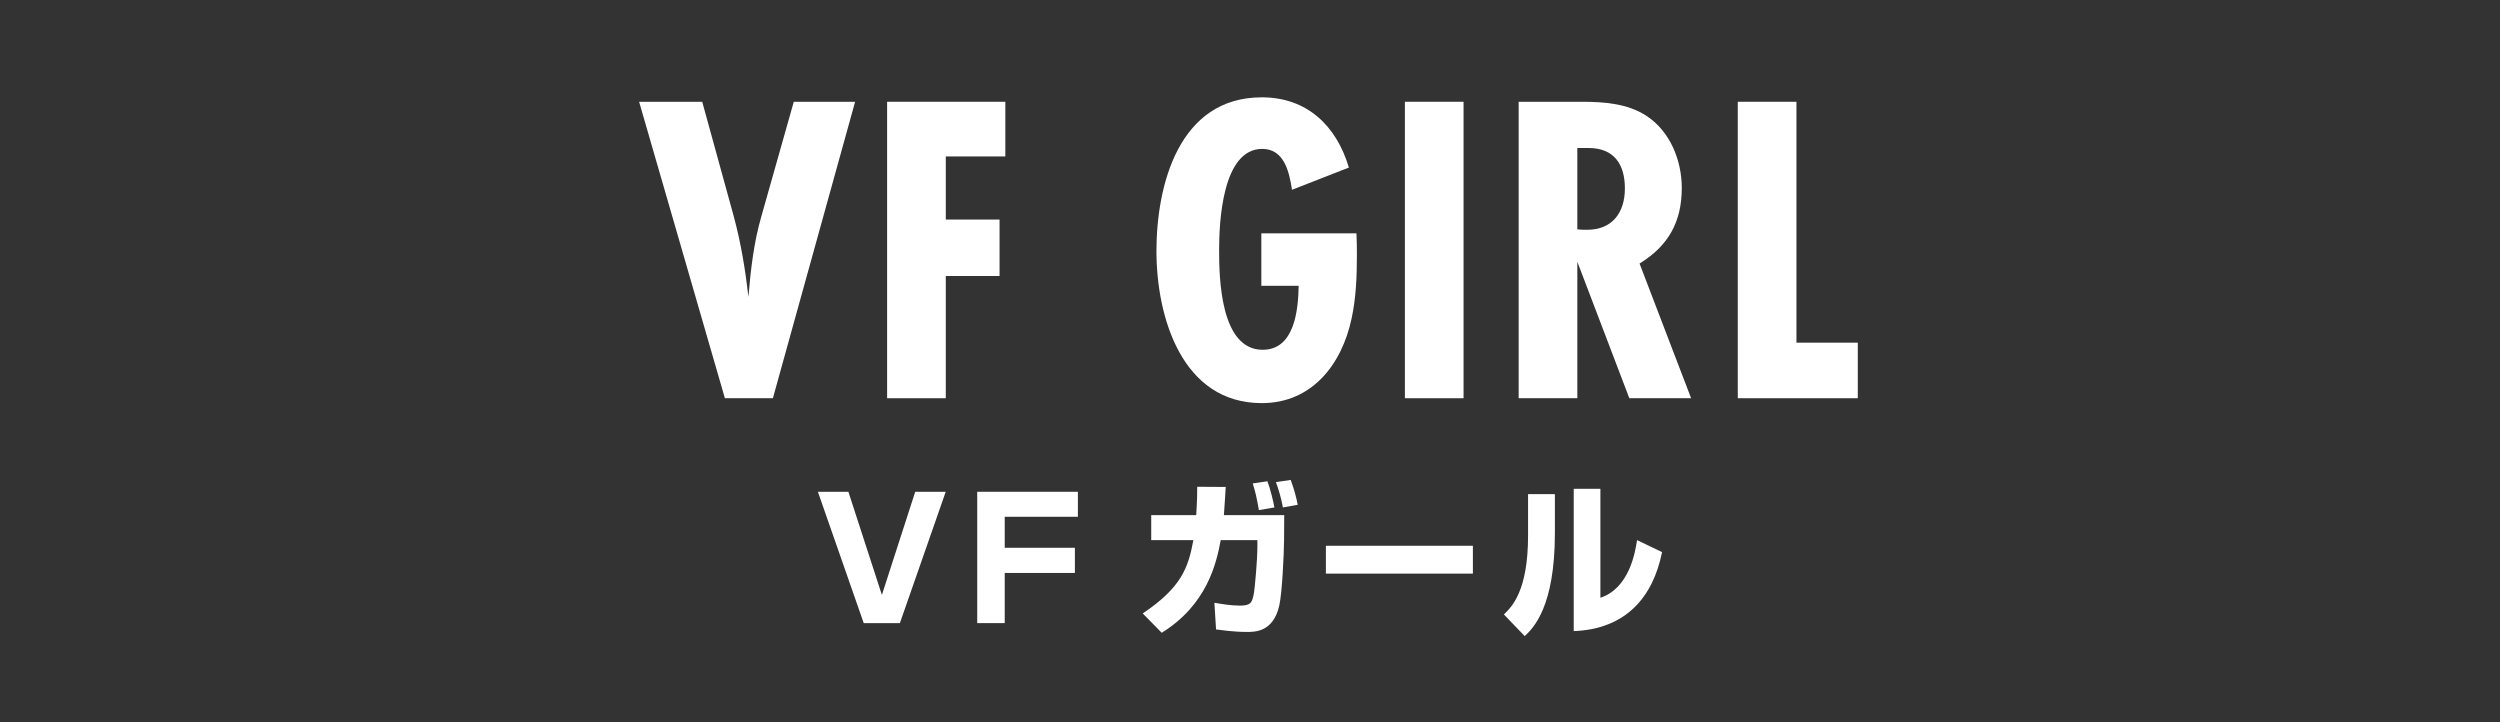
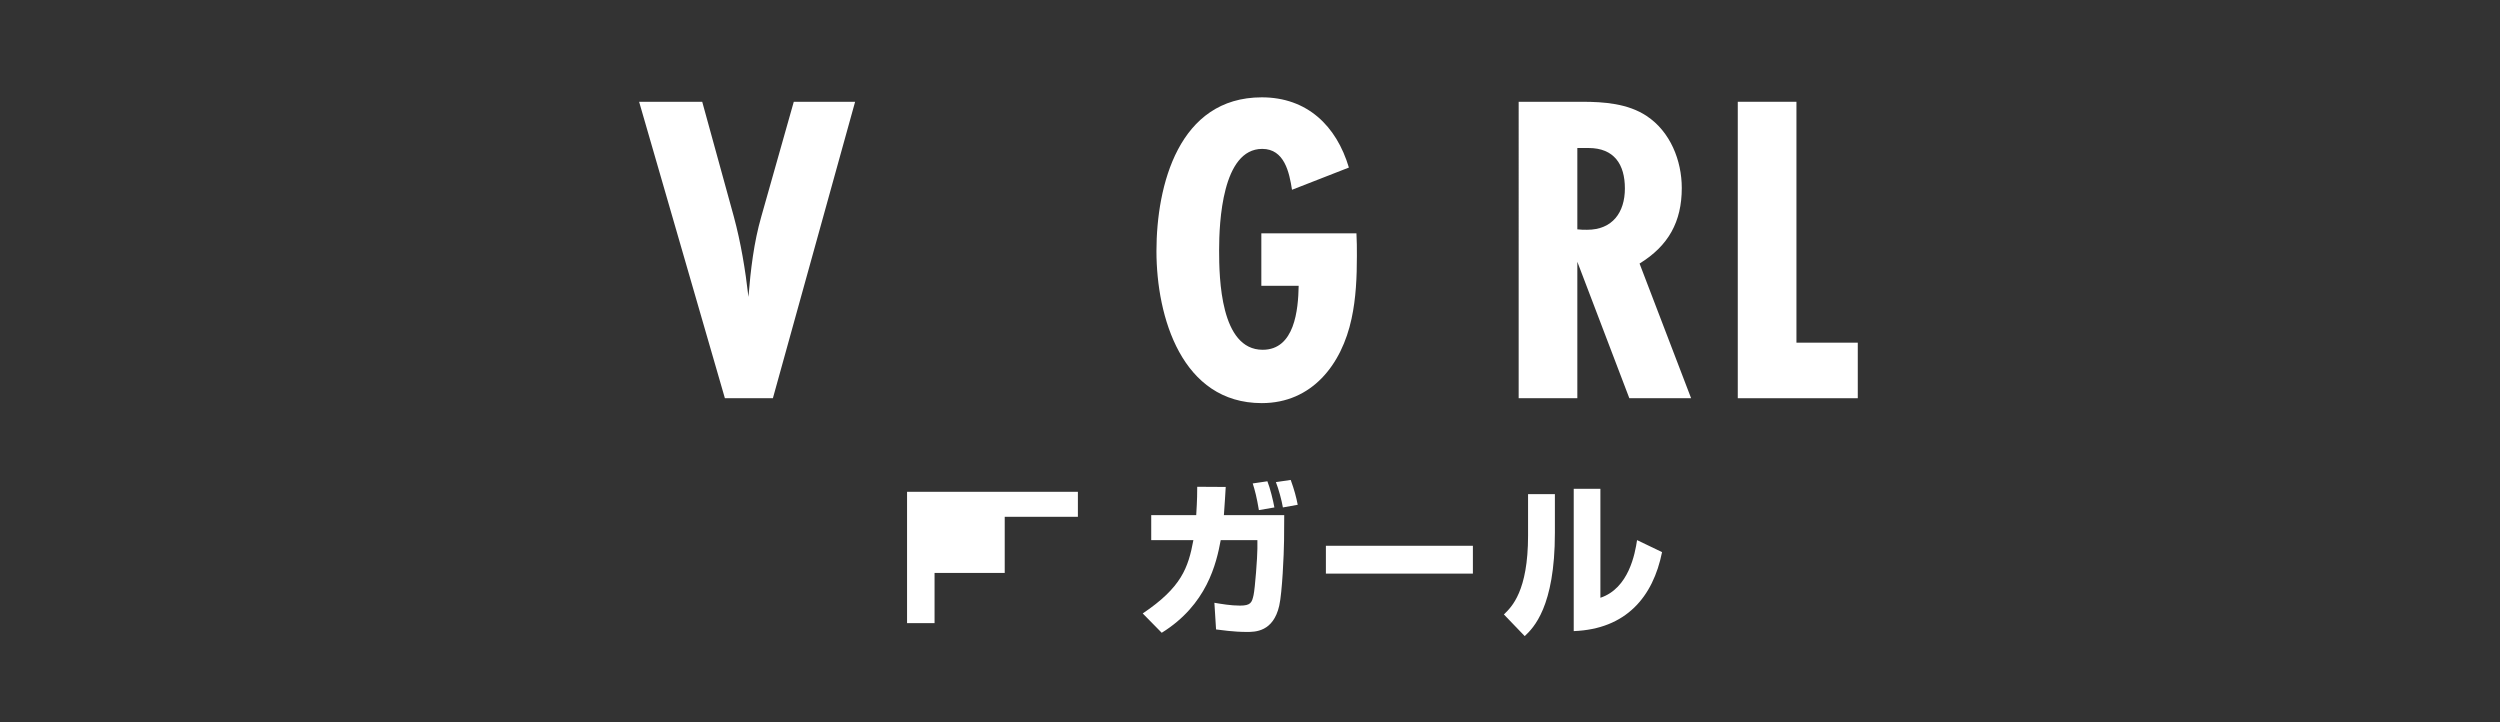
<svg xmlns="http://www.w3.org/2000/svg" id="_レイヤー_1" width="450" height="130" viewBox="0 0 450 130">
  <rect x="0" y="0" width="450" height="130" fill="#333333" stroke="none" />
  <defs>
    <style>.cls-1{fill:#fff;}.cls-2{fill:none;}</style>
  </defs>
-   <path class="cls-1" d="m152.71,88.52l6.03,18.57,6-18.57h5.49l-8.25,23.64h-6.51l-8.25-23.64h5.49Z" />
-   <path class="cls-1" d="m194.02,88.52v4.5h-13.17v5.58h12.63v4.53h-12.63v9.03h-4.95v-23.64h18.12Z" />
+   <path class="cls-1" d="m194.02,88.52v4.5h-13.17v5.58v4.53h-12.63v9.03h-4.95v-23.64h18.12Z" />
  <path class="cls-1" d="m231.16,92.72l-.03,4.59c-.03,2.49-.33,9.36-.87,11.73-1.08,4.71-4.35,4.71-5.82,4.71-2.43,0-4.74-.36-5.55-.45l-.3-4.8c1.23.21,2.97.51,4.59.51,1.95,0,2.16-.54,2.46-1.89.27-1.23.69-6.84.69-8.37v-1.53h-6.6c-.78,4.23-2.49,11.64-10.62,16.68l-3.42-3.48c6.96-4.68,8.19-8.19,9.12-13.2h-7.59v-4.5h8.1c.18-2.91.18-4.17.18-5.1l5.13.03c-.09,1.35-.15,2.76-.33,5.07h10.86Zm-4.56-.9c-.39-2.34-.72-3.57-1.11-4.8l2.64-.39c.48,1.17,1.08,3.66,1.26,4.71l-2.79.48Zm4.32-.48c-.21-1.26-.78-3.36-1.26-4.56l2.67-.39c.66,1.83.99,3.09,1.26,4.47l-2.67.48Z" />
  <path class="cls-1" d="m265.12,98.24v5.01h-26.46v-5.01h26.46Z" />
  <path class="cls-1" d="m279.88,95.93c0,13.32-3.87,17.1-5.43,18.57l-3.75-3.9c1.41-1.35,4.35-4.2,4.35-14.16v-7.5h4.83v6.99Zm8.19,11.67c5.13-1.71,6.24-7.98,6.6-10.38l4.5,2.16c-1.62,8.07-6.48,13.86-15.9,14.22v-25.62h4.8v19.62Z" />
  <path class="cls-1" d="m139.12,71.68h-8.64l-15.44-53.36h11.36l5.68,20.64c1.28,4.72,2.08,9.6,2.64,14.48.4-4.88.96-9.76,2.32-14.48l5.84-20.64h11.04l-14.8,53.36Z" />
-   <path class="cls-1" d="m170.24,28.16v11.36h9.68v10.16h-9.68v22h-10.56V18.32h21.28v9.84h-10.72Z" />
  <path class="cls-1" d="m244.16,42c.08,1.36.08,2.72.08,4.08,0,3.76-.16,7.6-.96,11.28-1.76,8.24-7.12,15.2-16.16,15.2-14.4,0-18.96-15.52-18.96-27.36s4-27.68,18.96-27.68c8.16,0,13.44,5.12,15.68,12.64l-10.24,4c-.48-3.12-1.36-7.36-5.36-7.36-7.2,0-7.76,13.2-7.76,18.24s.24,17.92,7.84,17.92c5.76,0,6.4-7.2,6.48-11.52h-6.72v-9.44h17.12Z" />
-   <path class="cls-1" d="m252.88,71.68V18.32h10.56v53.36h-10.56Z" />
  <path class="cls-1" d="m293.28,71.68l-9.36-24.56v24.56h-10.56V18.32h11.44c3.92,0,8.24.32,11.6,2.56,4.24,2.8,6.32,8,6.32,12.96,0,6.08-2.4,10.4-7.6,13.6l9.28,24.24h-11.12Zm-9.36-30.4c.56.08,1.2.08,1.76.08,4.56,0,6.8-3.12,6.8-7.44s-1.92-7.28-6.56-7.28h-2v14.64Z" />
  <path class="cls-1" d="m312.8,71.68V18.32h10.56v43.36h11.04v10h-21.6Z" />
-   <rect class="cls-2" width="450" height="130" />
</svg>